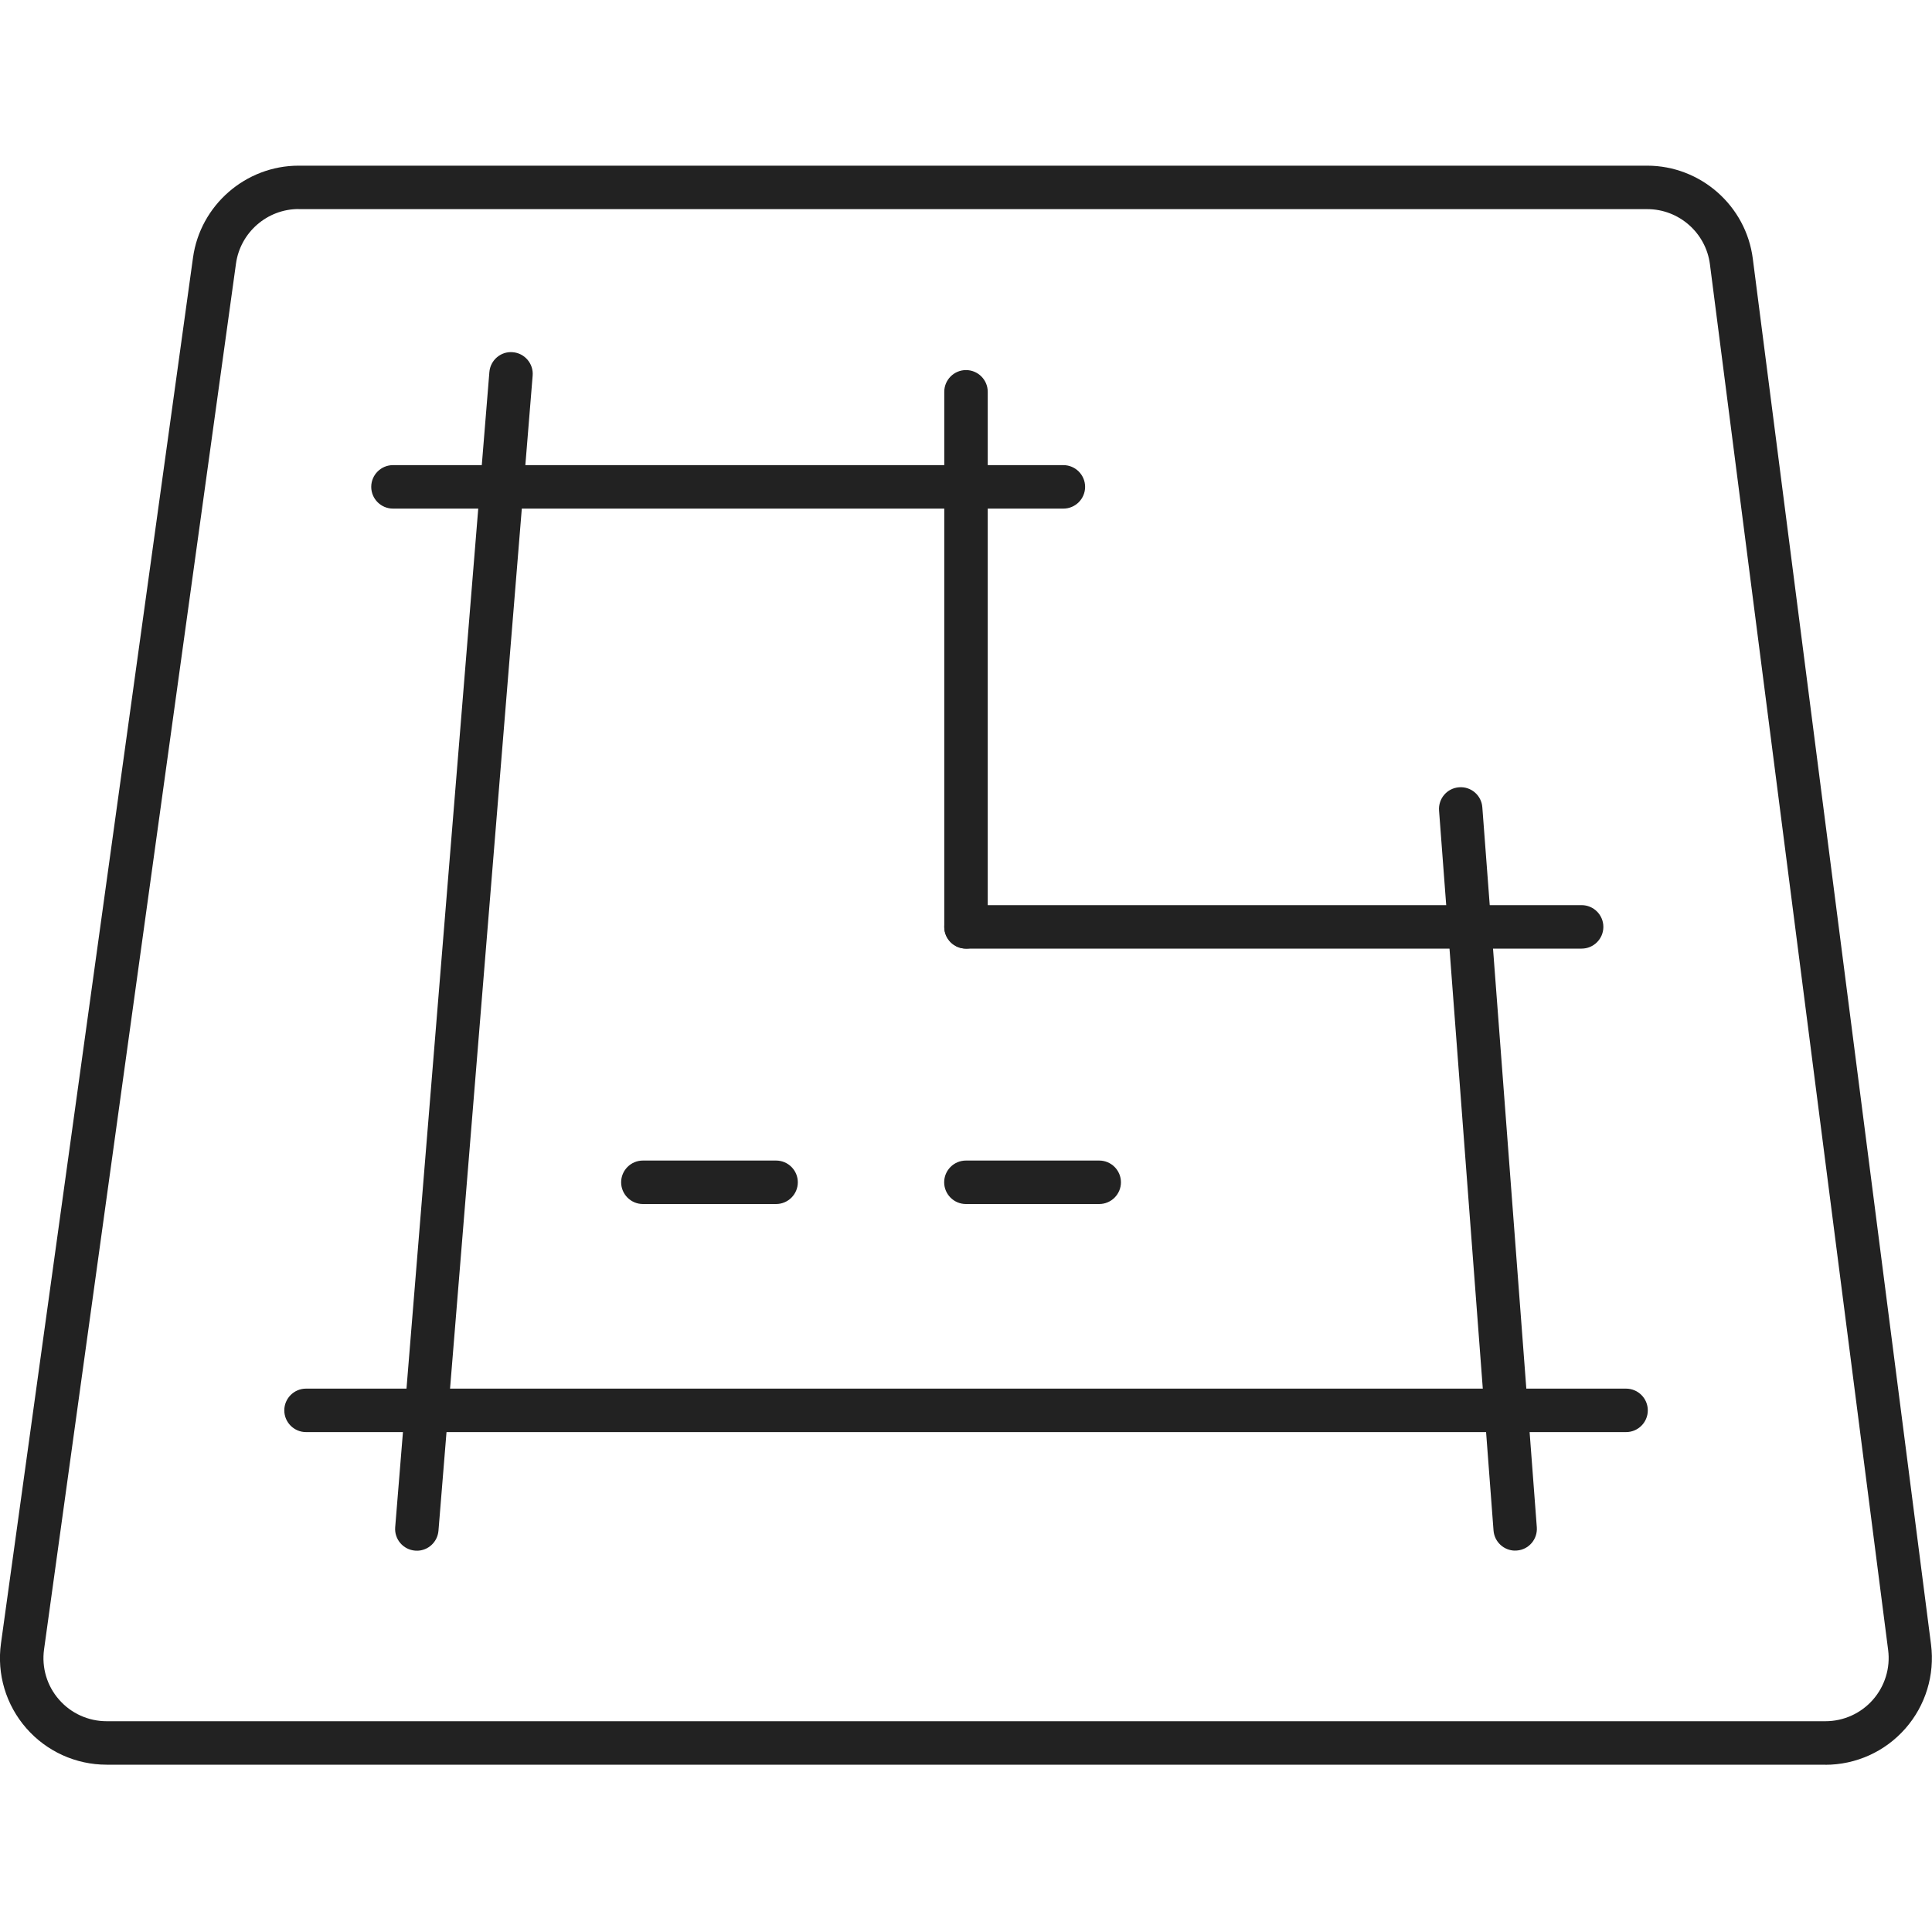
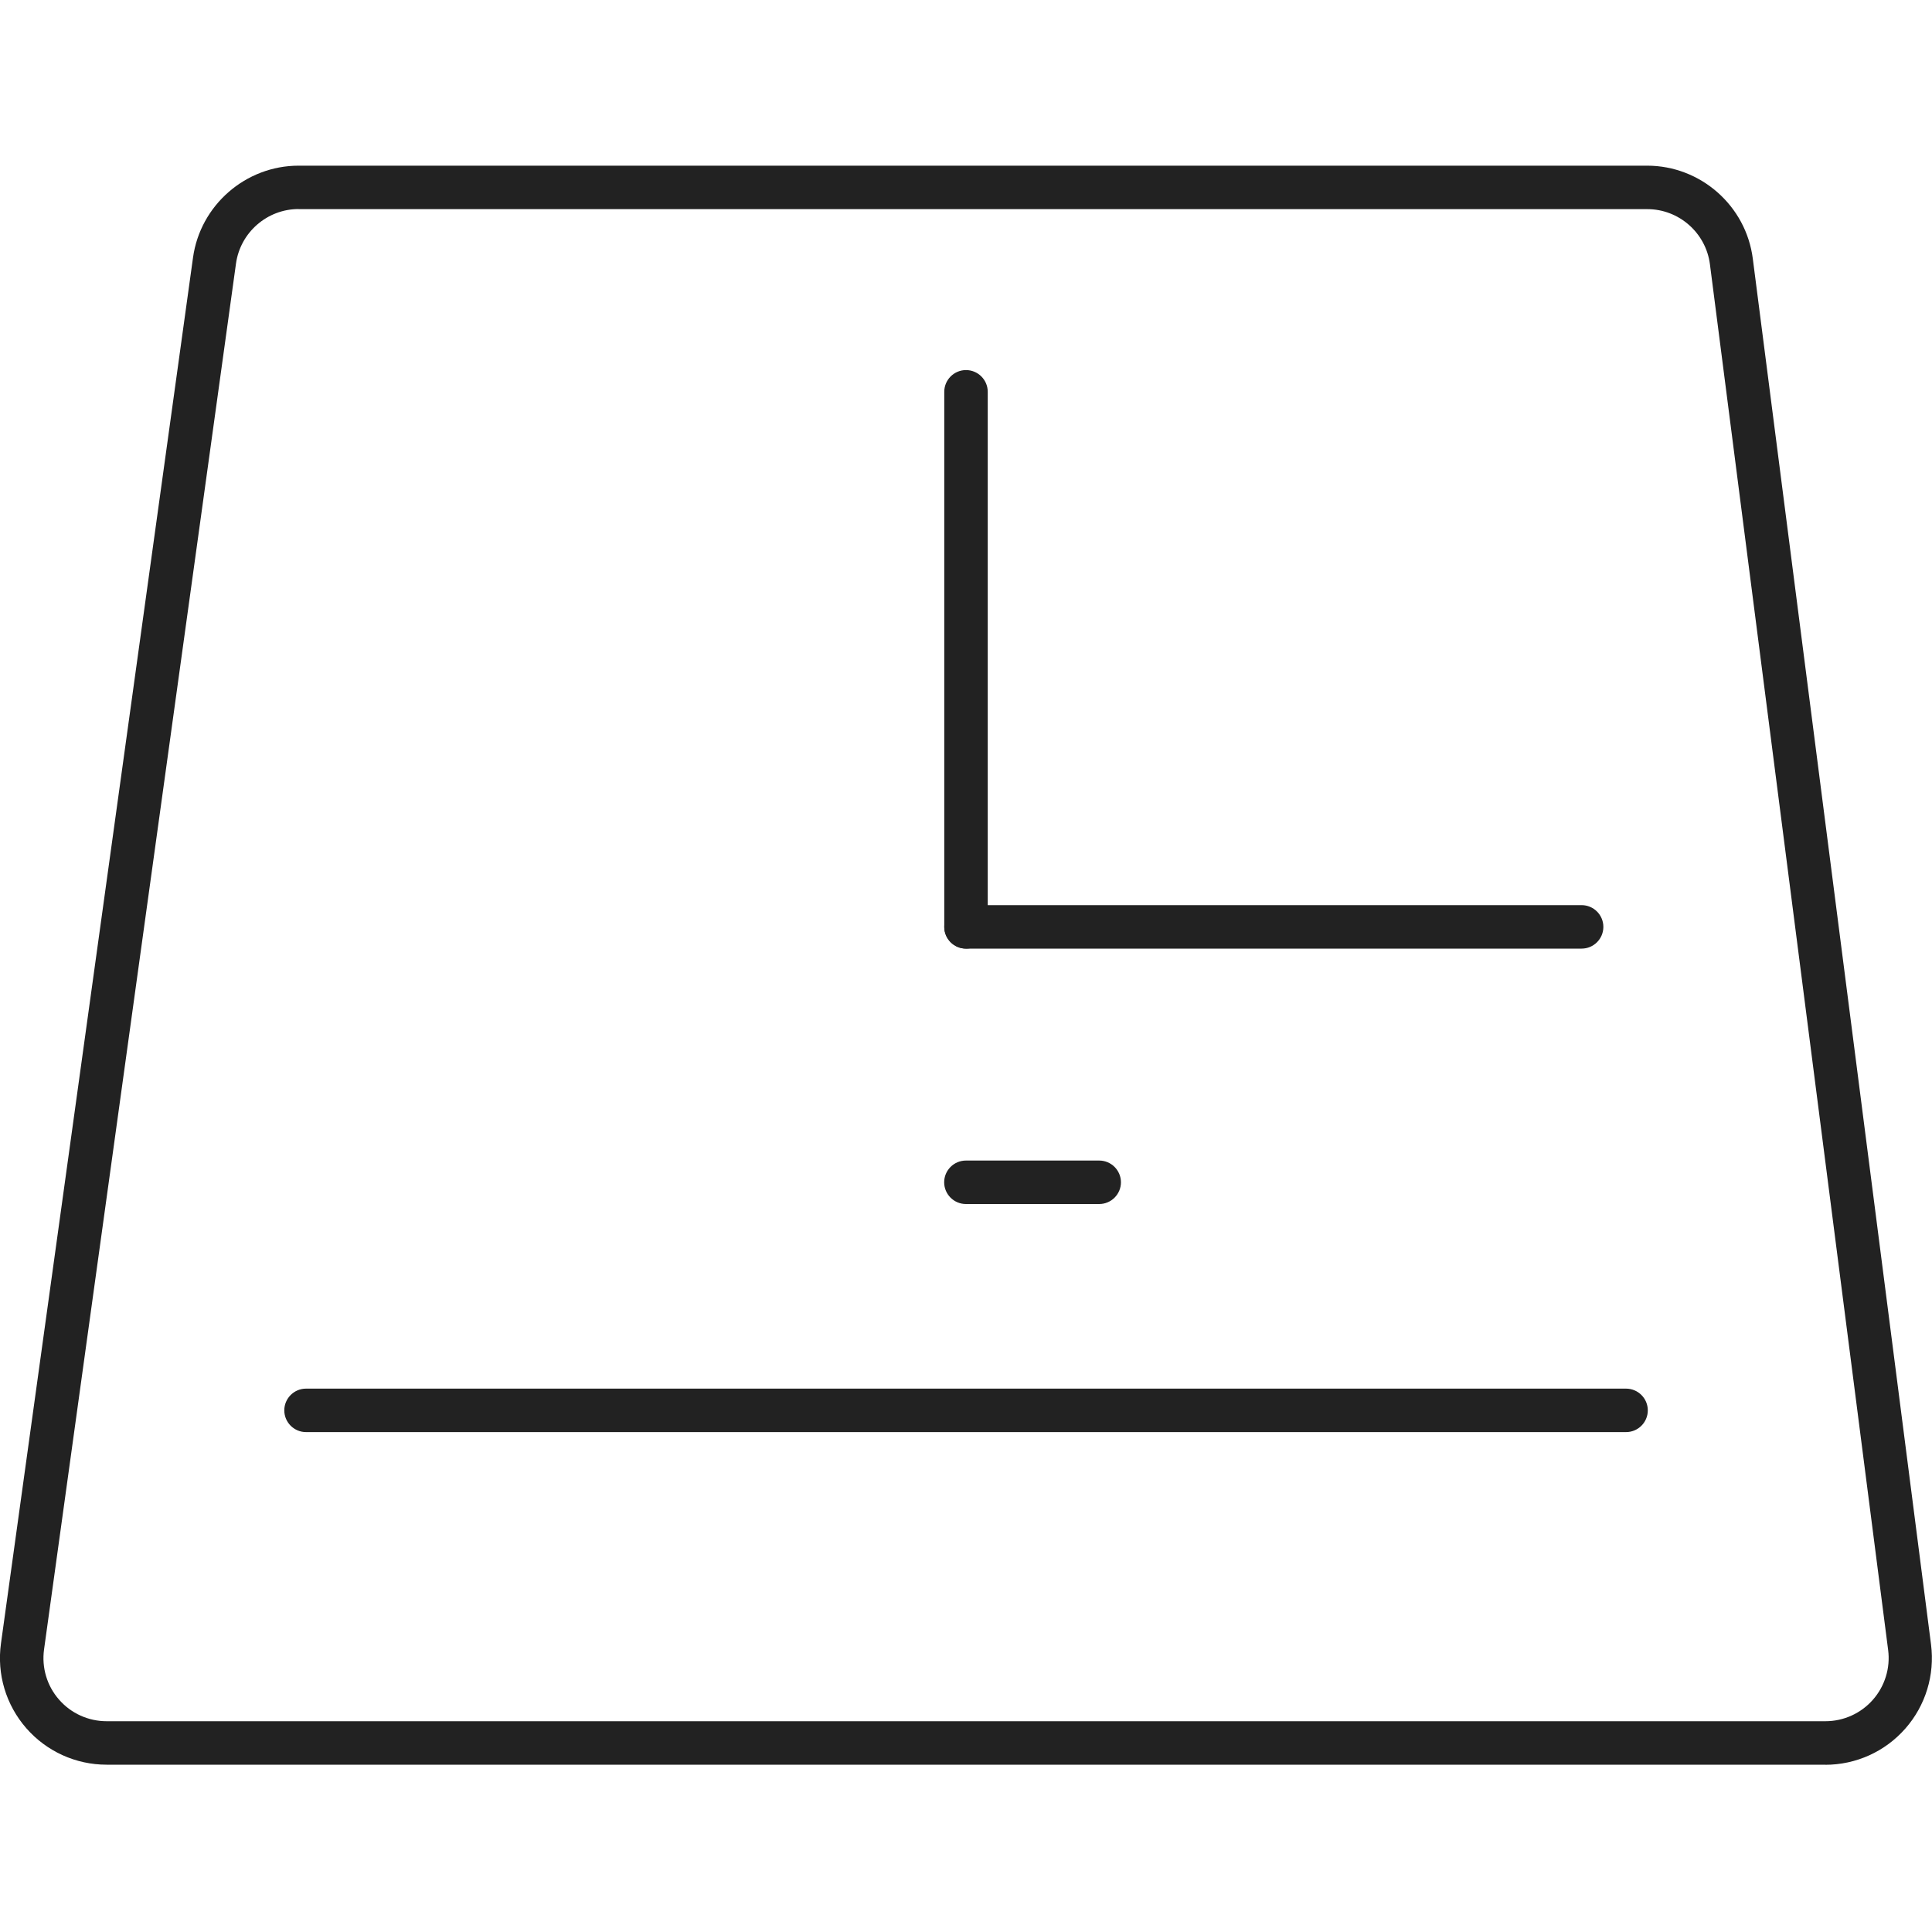
<svg xmlns="http://www.w3.org/2000/svg" id="Warstwa_1" viewBox="0 0 200 200">
  <path d="M188.97,182.68H11.03c-3.19,0-6.22-1.38-8.32-3.79-2.1-2.41-3.05-5.6-2.61-8.76L19.98,26.67c.75-5.43,5.45-9.52,10.93-9.52h139.6c5.53,0,10.24,4.14,10.94,9.63l18.45,143.46c.4,3.15-.56,6.31-2.66,8.7s-5.11,3.75-8.29,3.75ZM30.91,21.64c-3.25,0-6.03,2.42-6.48,5.64L4.56,170.75c-.26,1.87.3,3.77,1.55,5.19,1.24,1.43,3.04,2.24,4.93,2.24h177.93c1.88,0,3.67-.81,4.91-2.22,1.24-1.41,1.82-3.29,1.58-5.15l-18.45-143.46c-.42-3.25-3.21-5.7-6.48-5.7H30.91Z" style="fill:#222;" />
-   <path d="M156.85,160.52c-1.16,0-2.15-.9-2.24-2.08l-5.64-74.53c-.09-1.24.83-2.32,2.07-2.41,1.24-.1,2.32.83,2.41,2.07l5.64,74.53c.09,1.24-.83,2.32-2.07,2.41-.06,0-.12,0-.17,0Z" style="fill:#222;" />
-   <path d="M43.16,160.52c-.06,0-.12,0-.19,0-1.24-.1-2.16-1.19-2.06-2.42l9.75-119.58c.1-1.24,1.19-2.17,2.42-2.06,1.24.1,2.16,1.19,2.06,2.42l-9.75,119.58c-.1,1.18-1.08,2.07-2.24,2.07Z" style="fill:#222;" />
-   <path d="M110.08,52.65H40.68c-1.24,0-2.25-1.01-2.25-2.25s1.01-2.25,2.25-2.25h69.4c1.24,0,2.25,1.01,2.25,2.25s-1.01,2.25-2.25,2.25Z" style="fill:#222;" />
  <path d="M100,98.2c-1.24,0-2.25-1.01-2.25-2.25v-55.39c0-1.24,1.01-2.25,2.25-2.25s2.25,1.01,2.25,2.25v55.39c0,1.24-1.01,2.25-2.25,2.25Z" style="fill:#222;" />
  <path d="M163.73,98.2h-63.73c-1.24,0-2.25-1.01-2.25-2.25s1.01-2.25,2.25-2.25h63.73c1.24,0,2.25,1.01,2.25,2.25s-1.01,2.25-2.25,2.25Z" style="fill:#222;" />
  <path d="M168.32,148.25H31.68c-1.24,0-2.25-1.01-2.25-2.25s1.01-2.25,2.25-2.25h136.65c1.24,0,2.25,1.01,2.25,2.25s-1.01,2.25-2.25,2.25Z" style="fill:#222;" />
-   <path d="M80.34,124.64h-13.79c-1.24,0-2.25-1.01-2.25-2.25s1.01-2.25,2.25-2.25h13.79c1.24,0,2.25,1.01,2.25,2.25s-1.01,2.25-2.25,2.25Z" style="fill:#222;" />
  <path d="M113.79,124.64h-13.8c-1.24,0-2.25-1.01-2.25-2.25s1.01-2.25,2.25-2.25h13.8c1.24,0,2.25,1.01,2.25,2.25s-1.01,2.25-2.25,2.25Z" style="fill:#222;" />
</svg>